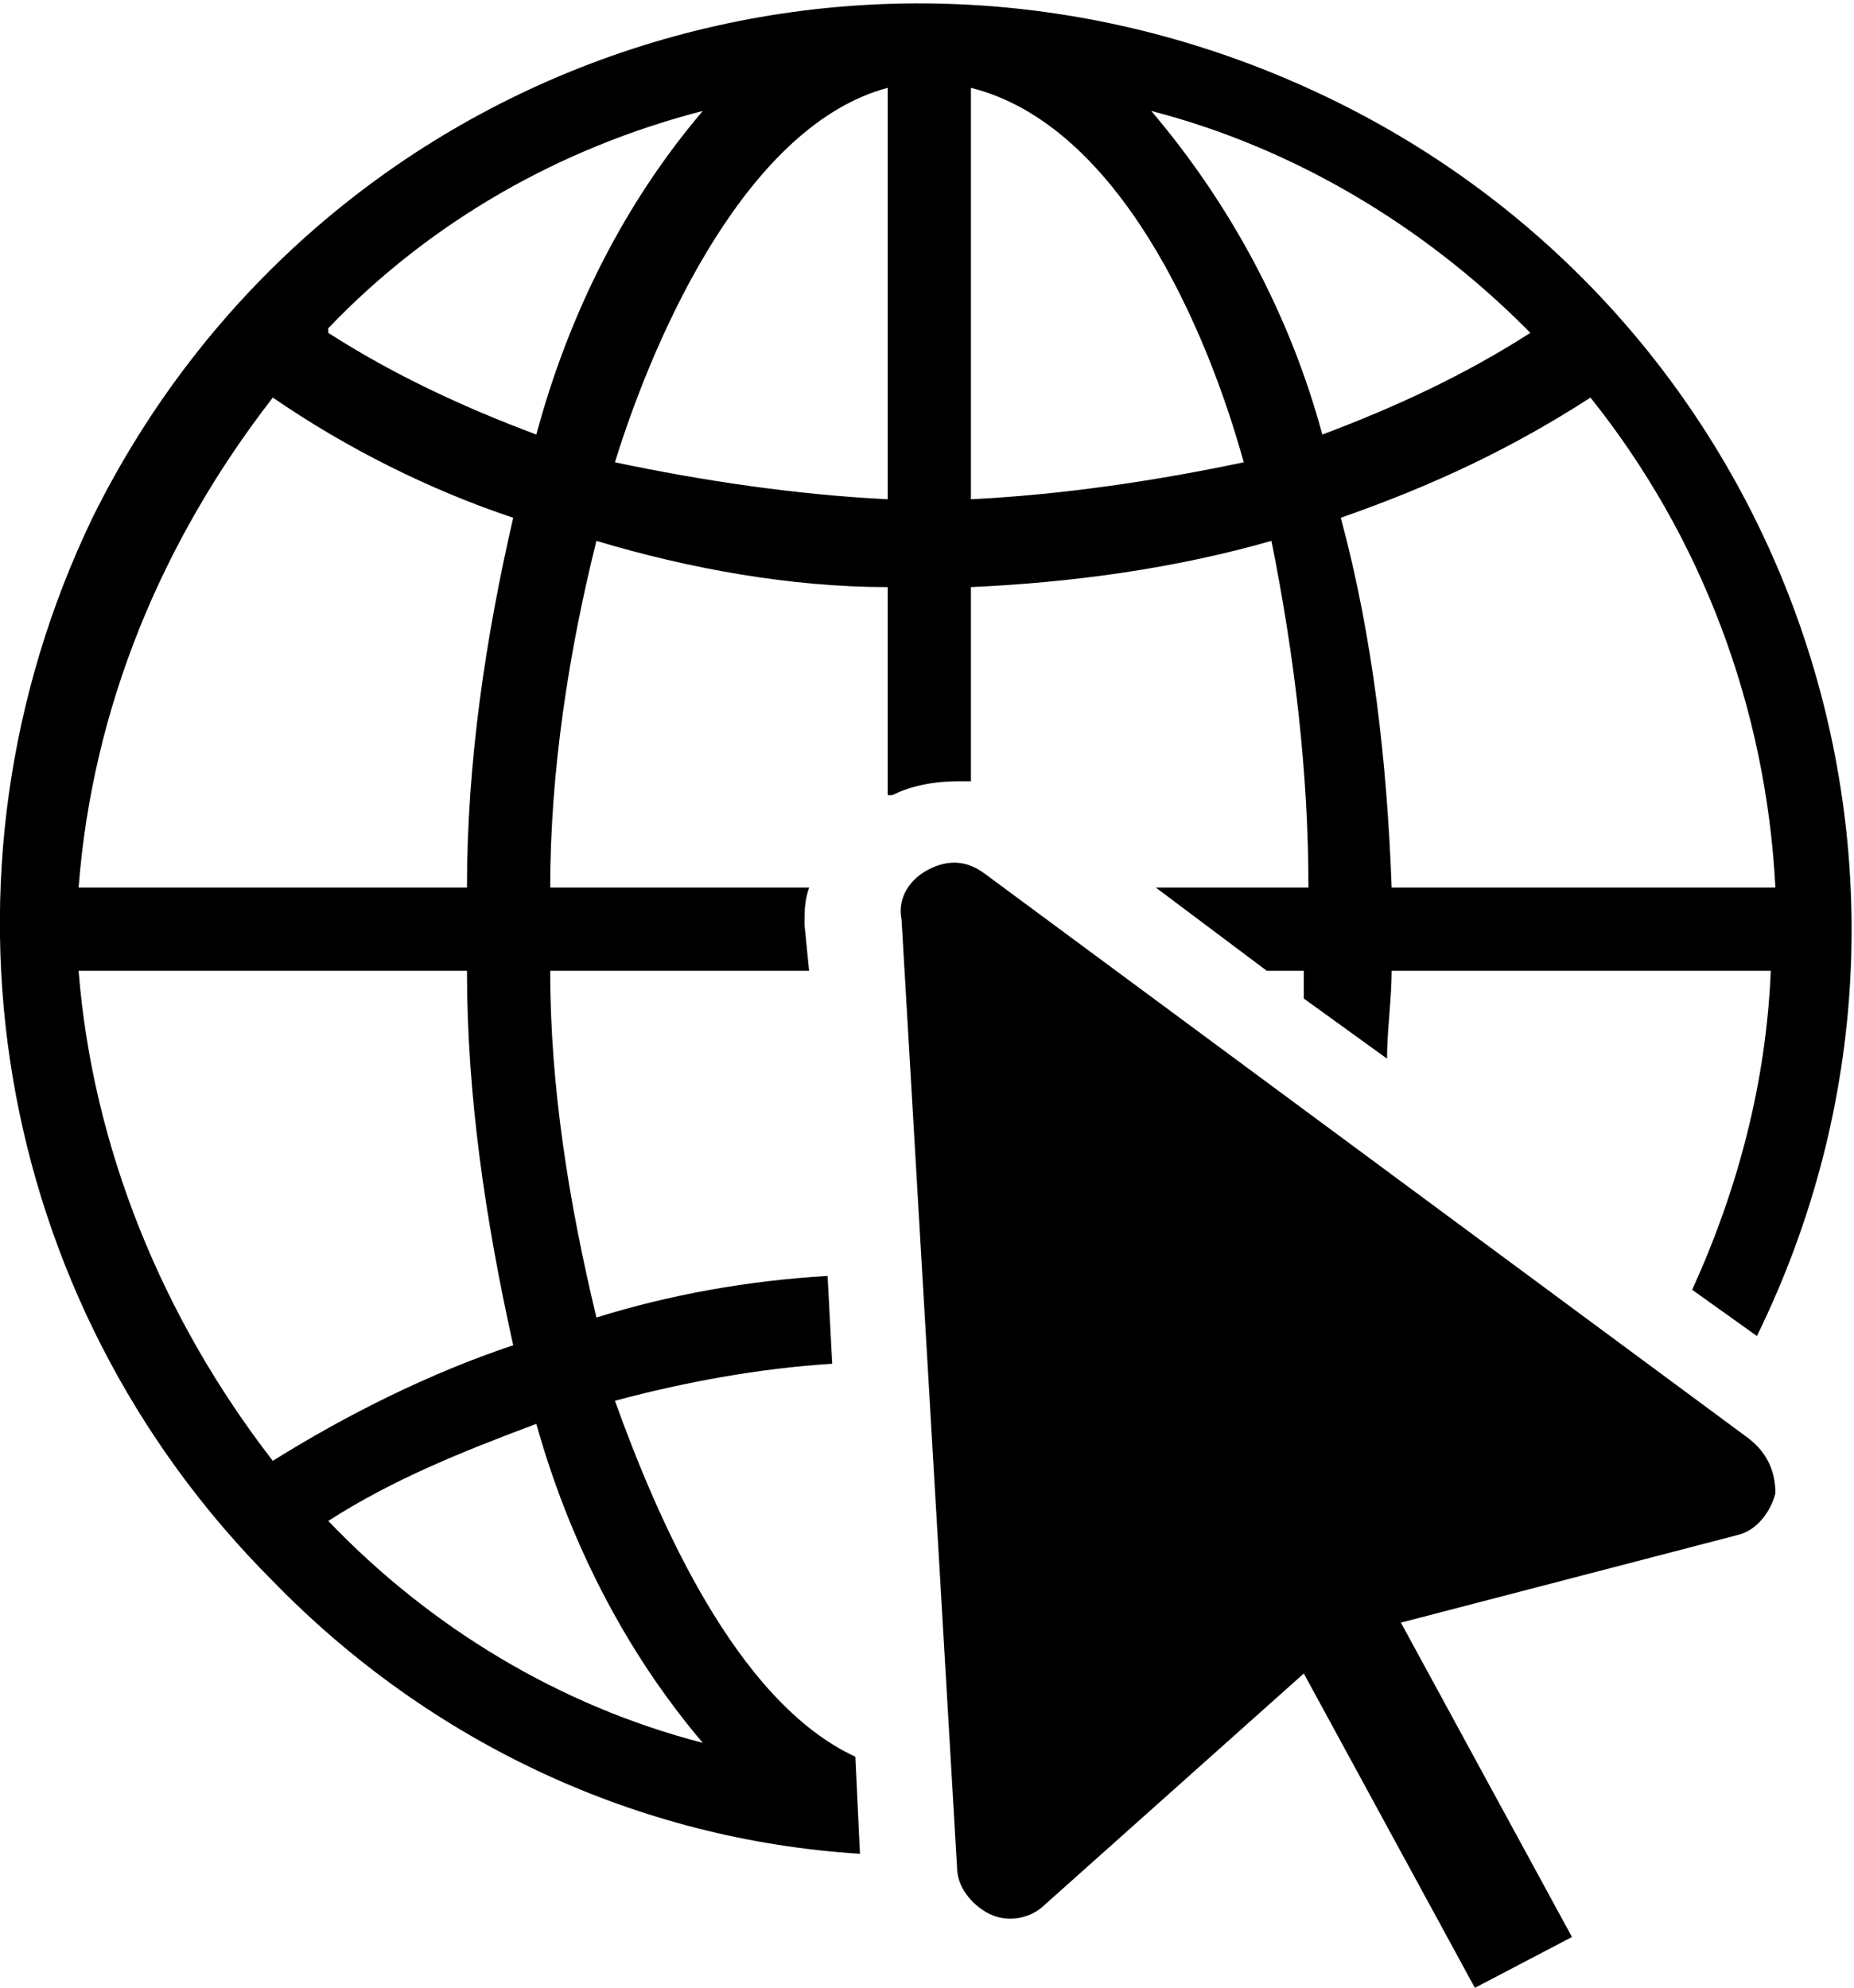
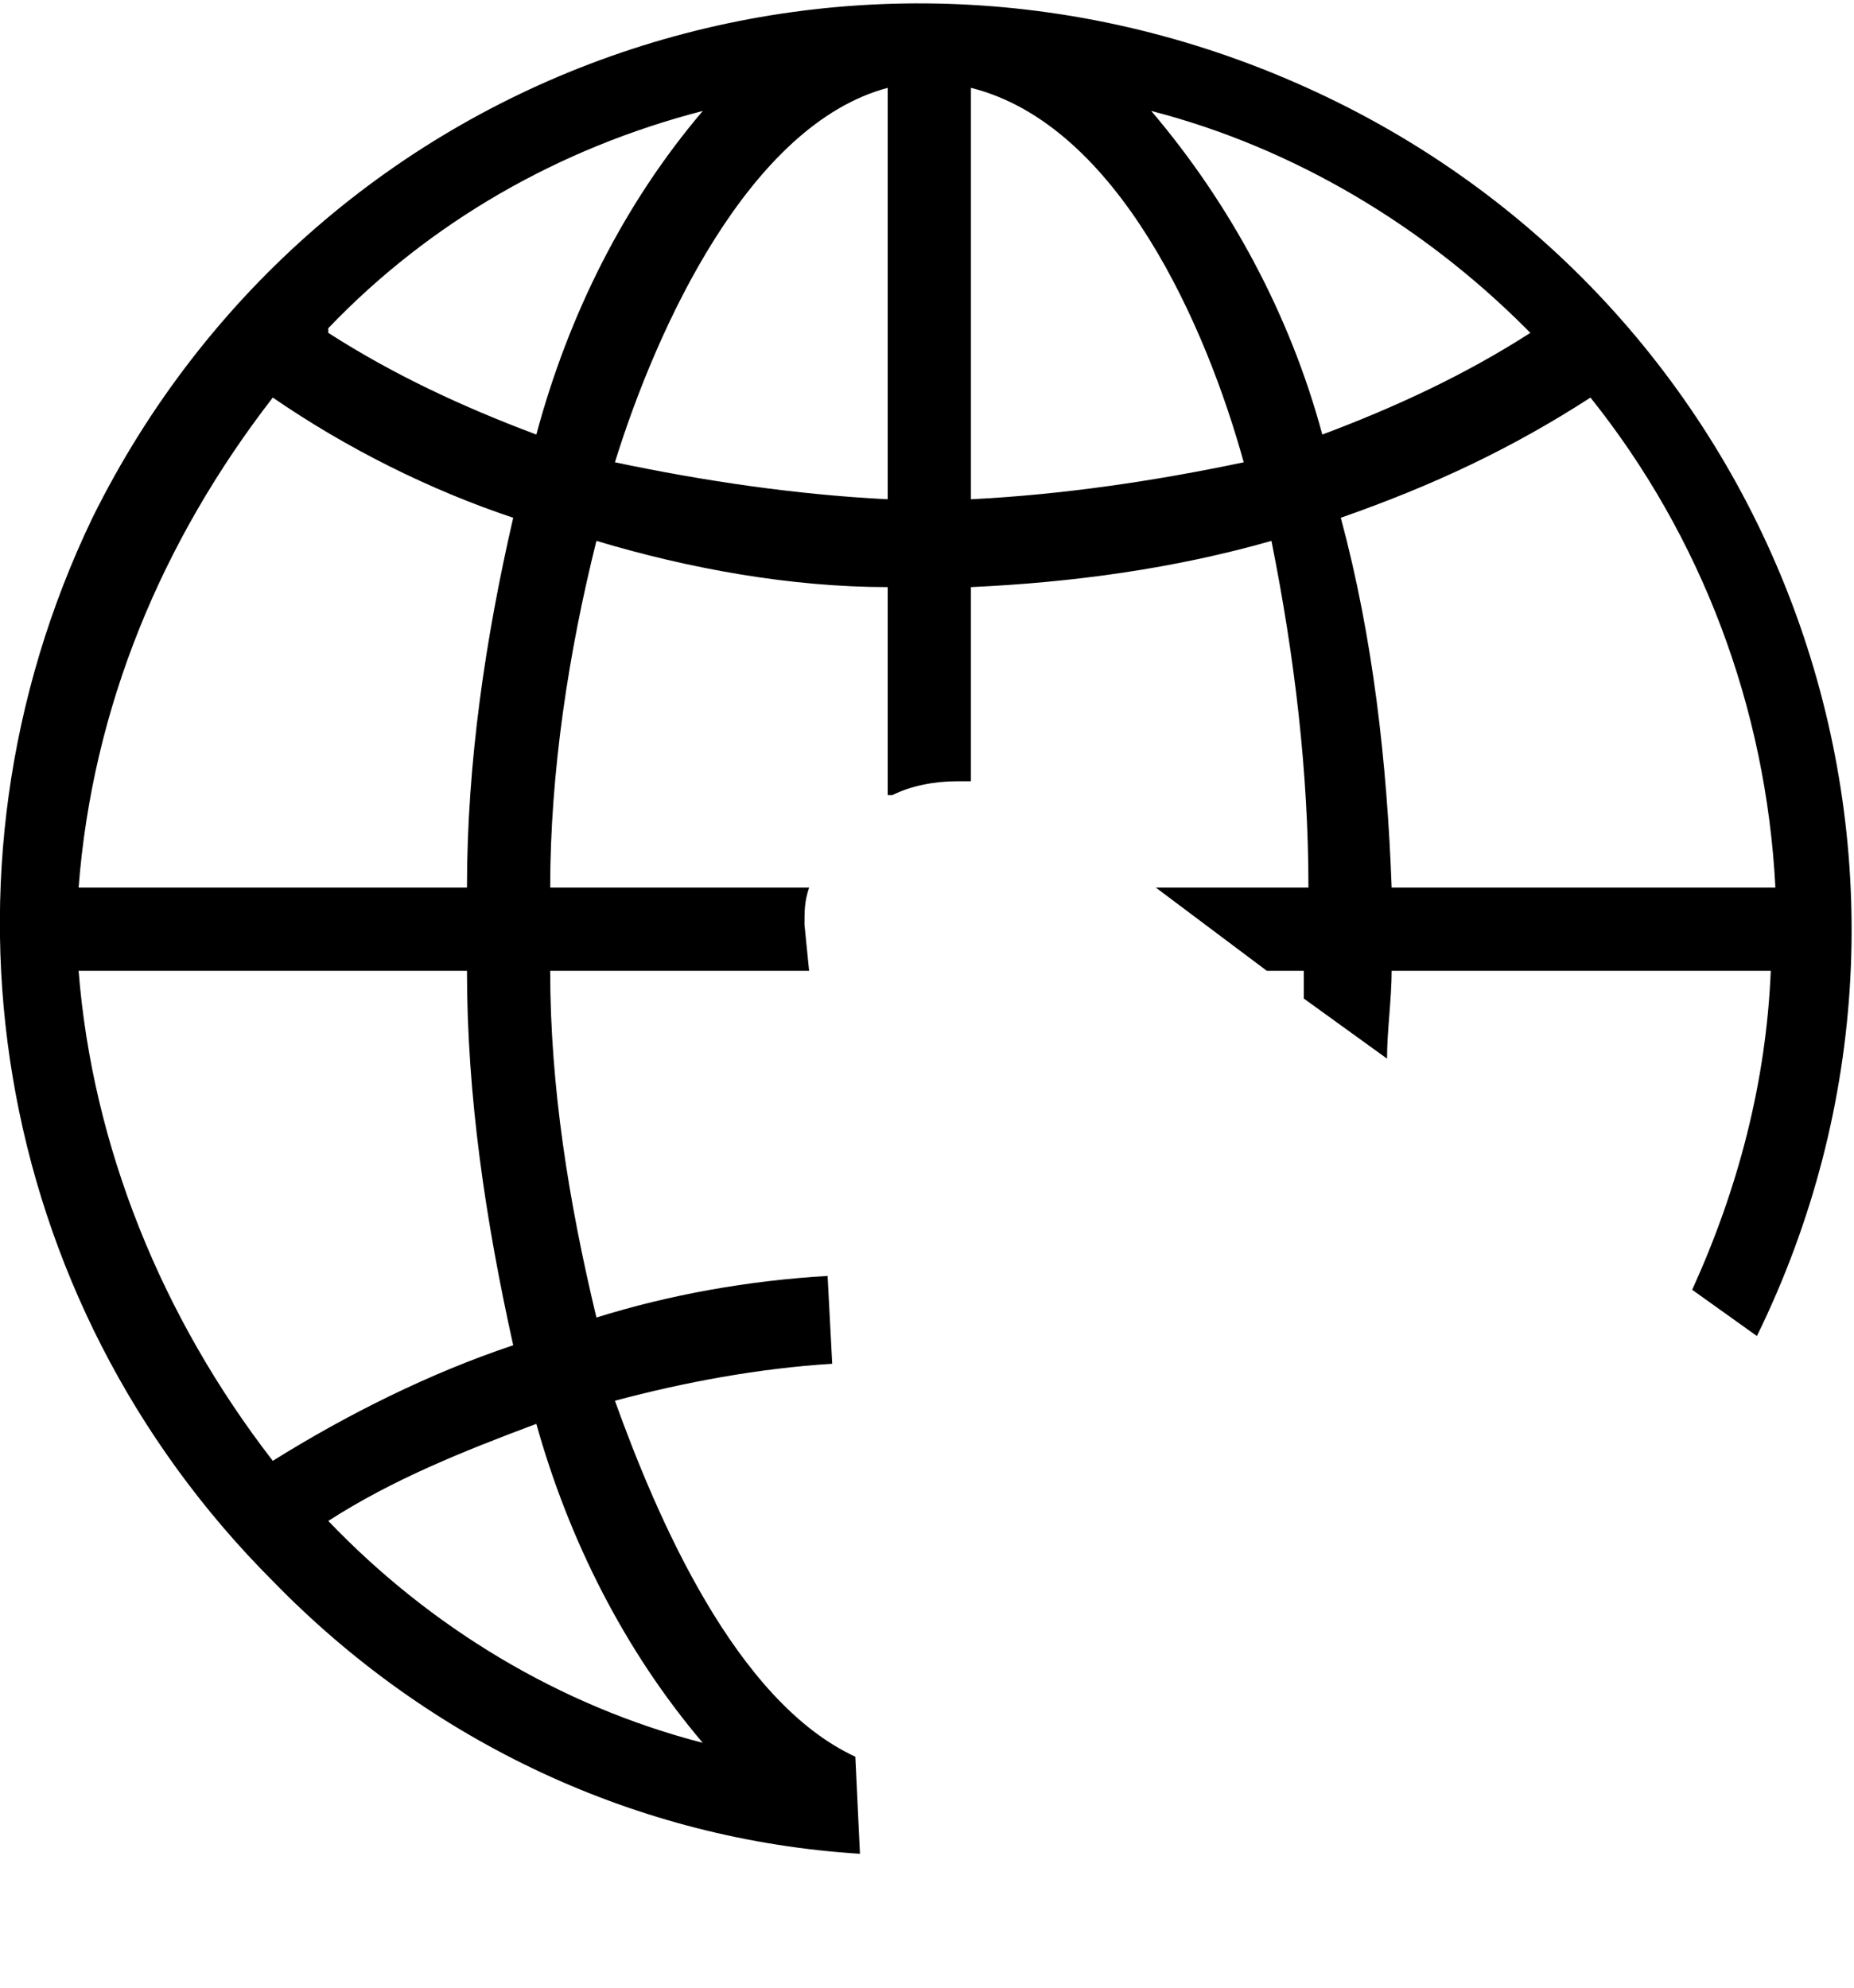
<svg xmlns="http://www.w3.org/2000/svg" enable-background="new 0 0 40.1 43" viewBox="0 0 40.1 43">
-   <path d="m18.5 38c-2.6-1.2-4.3-5.2-5.2-7.7 1.5-.4 3.1-.7 4.7-.8l-.1-1.9c-1.7.1-3.4.4-5 .9-.6-2.5-1-5-1-7.5h5.6l-.1-1c0-.3 0-.5.1-.8h-5.6c0-2.5.4-5.1 1-7.5 2 .6 4.2 1 6.3 1v4.5h.1c.4-.2.9-.3 1.4-.3h.3v-4.2c2.2-.1 4.4-.4 6.5-1 .5 2.5.8 5 .8 7.5h-3.3l2.4 1.8h.8v.6l1.8 1.3c0-.6.1-1.3.1-1.9h8.2c-.1 2.4-.7 4.7-1.7 6.9l1.4 1c4.9-10 .7-22-9.3-26.8s-21.8-.8-26.7 9.1c-3.7 7.7-2.2 16.9 3.9 23 3.4 3.5 7.9 5.6 12.7 5.9zm15.9-29.4c2.4 3 3.8 6.7 4 10.6h-8.3c-.1-2.7-.4-5.4-1.1-8 2-.7 3.7-1.5 5.4-2.6zm-1.4-1.5.1.1c-1.4.9-2.9 1.6-4.5 2.2-.7-2.6-2-5-3.7-7 3.1.8 5.9 2.5 8.1 4.7zm-12-5.2c3.2.8 5.1 5.2 5.9 8.1-1.9.4-3.9.7-5.9.8zm-1.8 0v8.9c-2-.1-4-.4-5.9-.8.9-2.9 2.9-7.3 5.9-8.1zm-12.1 5.2c2.2-2.3 5-3.9 8.1-4.7-1.7 2-2.9 4.4-3.6 7-1.6-.6-3.1-1.3-4.5-2.2zm-1.2 1.5c1.6 1.1 3.4 2 5.2 2.6-.6 2.6-1 5.3-1 8h-8.4c.3-3.9 1.8-7.5 4.2-10.6zm-4.2 12.4h8.4c0 2.7.4 5.4 1 8.1-1.8.6-3.6 1.5-5.2 2.5-2.4-3.1-3.9-6.8-4.2-10.6zm5.4 11.9c1.4-.9 2.9-1.5 4.5-2.1.7 2.5 1.9 4.9 3.6 6.9-3.1-.8-5.9-2.5-8.1-4.8z" />
-   <path d="m37.8 31.1-16.5-12.2c-.4-.3-.8-.3-1.2-.1s-.7.6-.6 1.1l1.2 20.5c0 .4.3.8.7 1s.9.1 1.2-.2l5.6-5 3.7 6.8 2.1-1.1-3.7-6.8 7.3-1.9c.4-.1.7-.5.8-.9 0-.5-.2-.9-.6-1.2z" />
+   <path d="m18.5 38c-2.6-1.2-4.3-5.2-5.2-7.7 1.5-.4 3.1-.7 4.7-.8l-.1-1.9c-1.7.1-3.4.4-5 .9-.6-2.5-1-5-1-7.5h5.6l-.1-1c0-.3 0-.5.1-.8h-5.6c0-2.5.4-5.1 1-7.5 2 .6 4.2 1 6.3 1v4.5h.1c.4-.2.9-.3 1.4-.3h.3v-4.2c2.2-.1 4.4-.4 6.5-1 .5 2.5.8 5 .8 7.5h-3.3l2.4 1.8h.8v.6l1.8 1.3c0-.6.1-1.3.1-1.9h8.2c-.1 2.4-.7 4.7-1.7 6.9l1.4 1c4.9-10 .7-22-9.3-26.8s-21.8-.8-26.7 9.1c-3.7 7.7-2.2 16.9 3.9 23 3.4 3.5 7.9 5.6 12.7 5.9zm15.9-29.4c2.4 3 3.8 6.7 4 10.6h-8.3c-.1-2.7-.4-5.4-1.1-8 2-.7 3.7-1.5 5.4-2.6zm-1.4-1.5.1.1c-1.4.9-2.9 1.6-4.5 2.2-.7-2.6-2-5-3.7-7 3.1.8 5.9 2.5 8.1 4.7m-12-5.2c3.2.8 5.1 5.2 5.9 8.1-1.9.4-3.9.7-5.9.8zm-1.8 0v8.9c-2-.1-4-.4-5.9-.8.9-2.9 2.9-7.3 5.9-8.1zm-12.1 5.2c2.2-2.3 5-3.9 8.1-4.7-1.7 2-2.9 4.4-3.6 7-1.6-.6-3.1-1.3-4.5-2.2zm-1.2 1.5c1.6 1.1 3.4 2 5.2 2.6-.6 2.6-1 5.3-1 8h-8.4c.3-3.9 1.8-7.5 4.2-10.6zm-4.2 12.4h8.4c0 2.7.4 5.4 1 8.1-1.8.6-3.6 1.5-5.2 2.5-2.4-3.1-3.9-6.8-4.2-10.6zm5.4 11.9c1.4-.9 2.9-1.5 4.5-2.1.7 2.5 1.9 4.9 3.6 6.9-3.1-.8-5.9-2.5-8.1-4.8z" />
</svg>